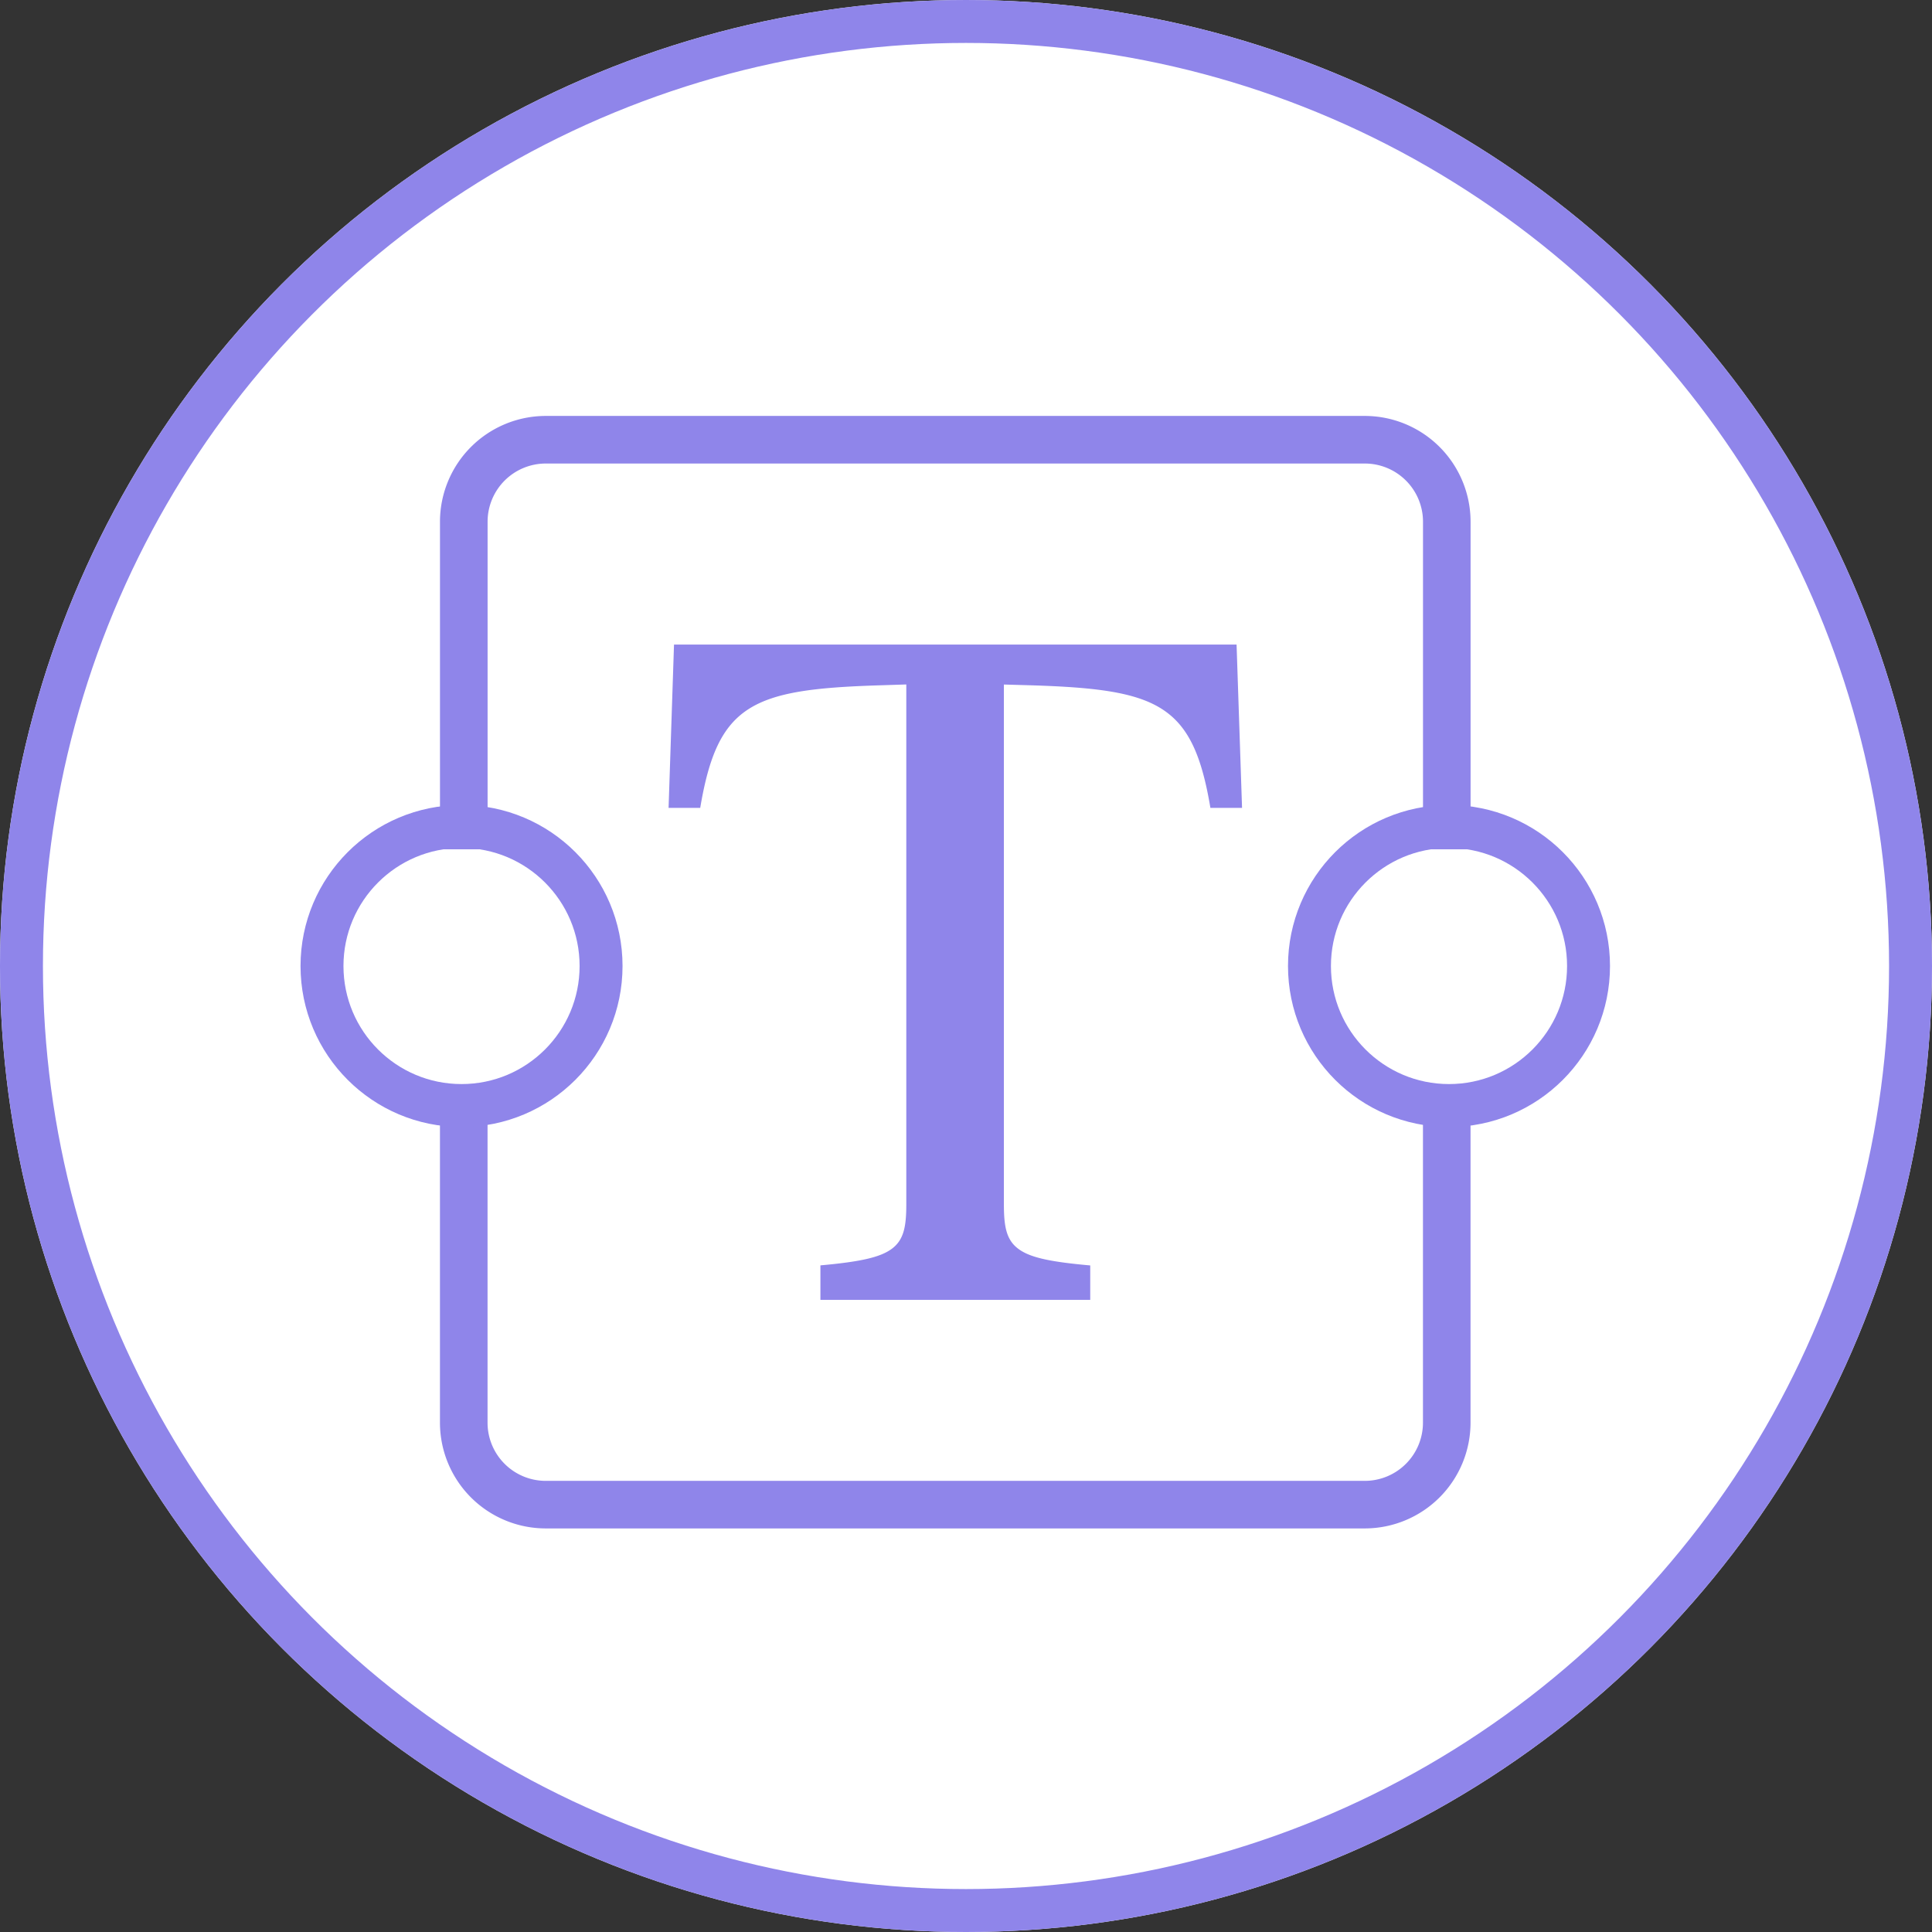
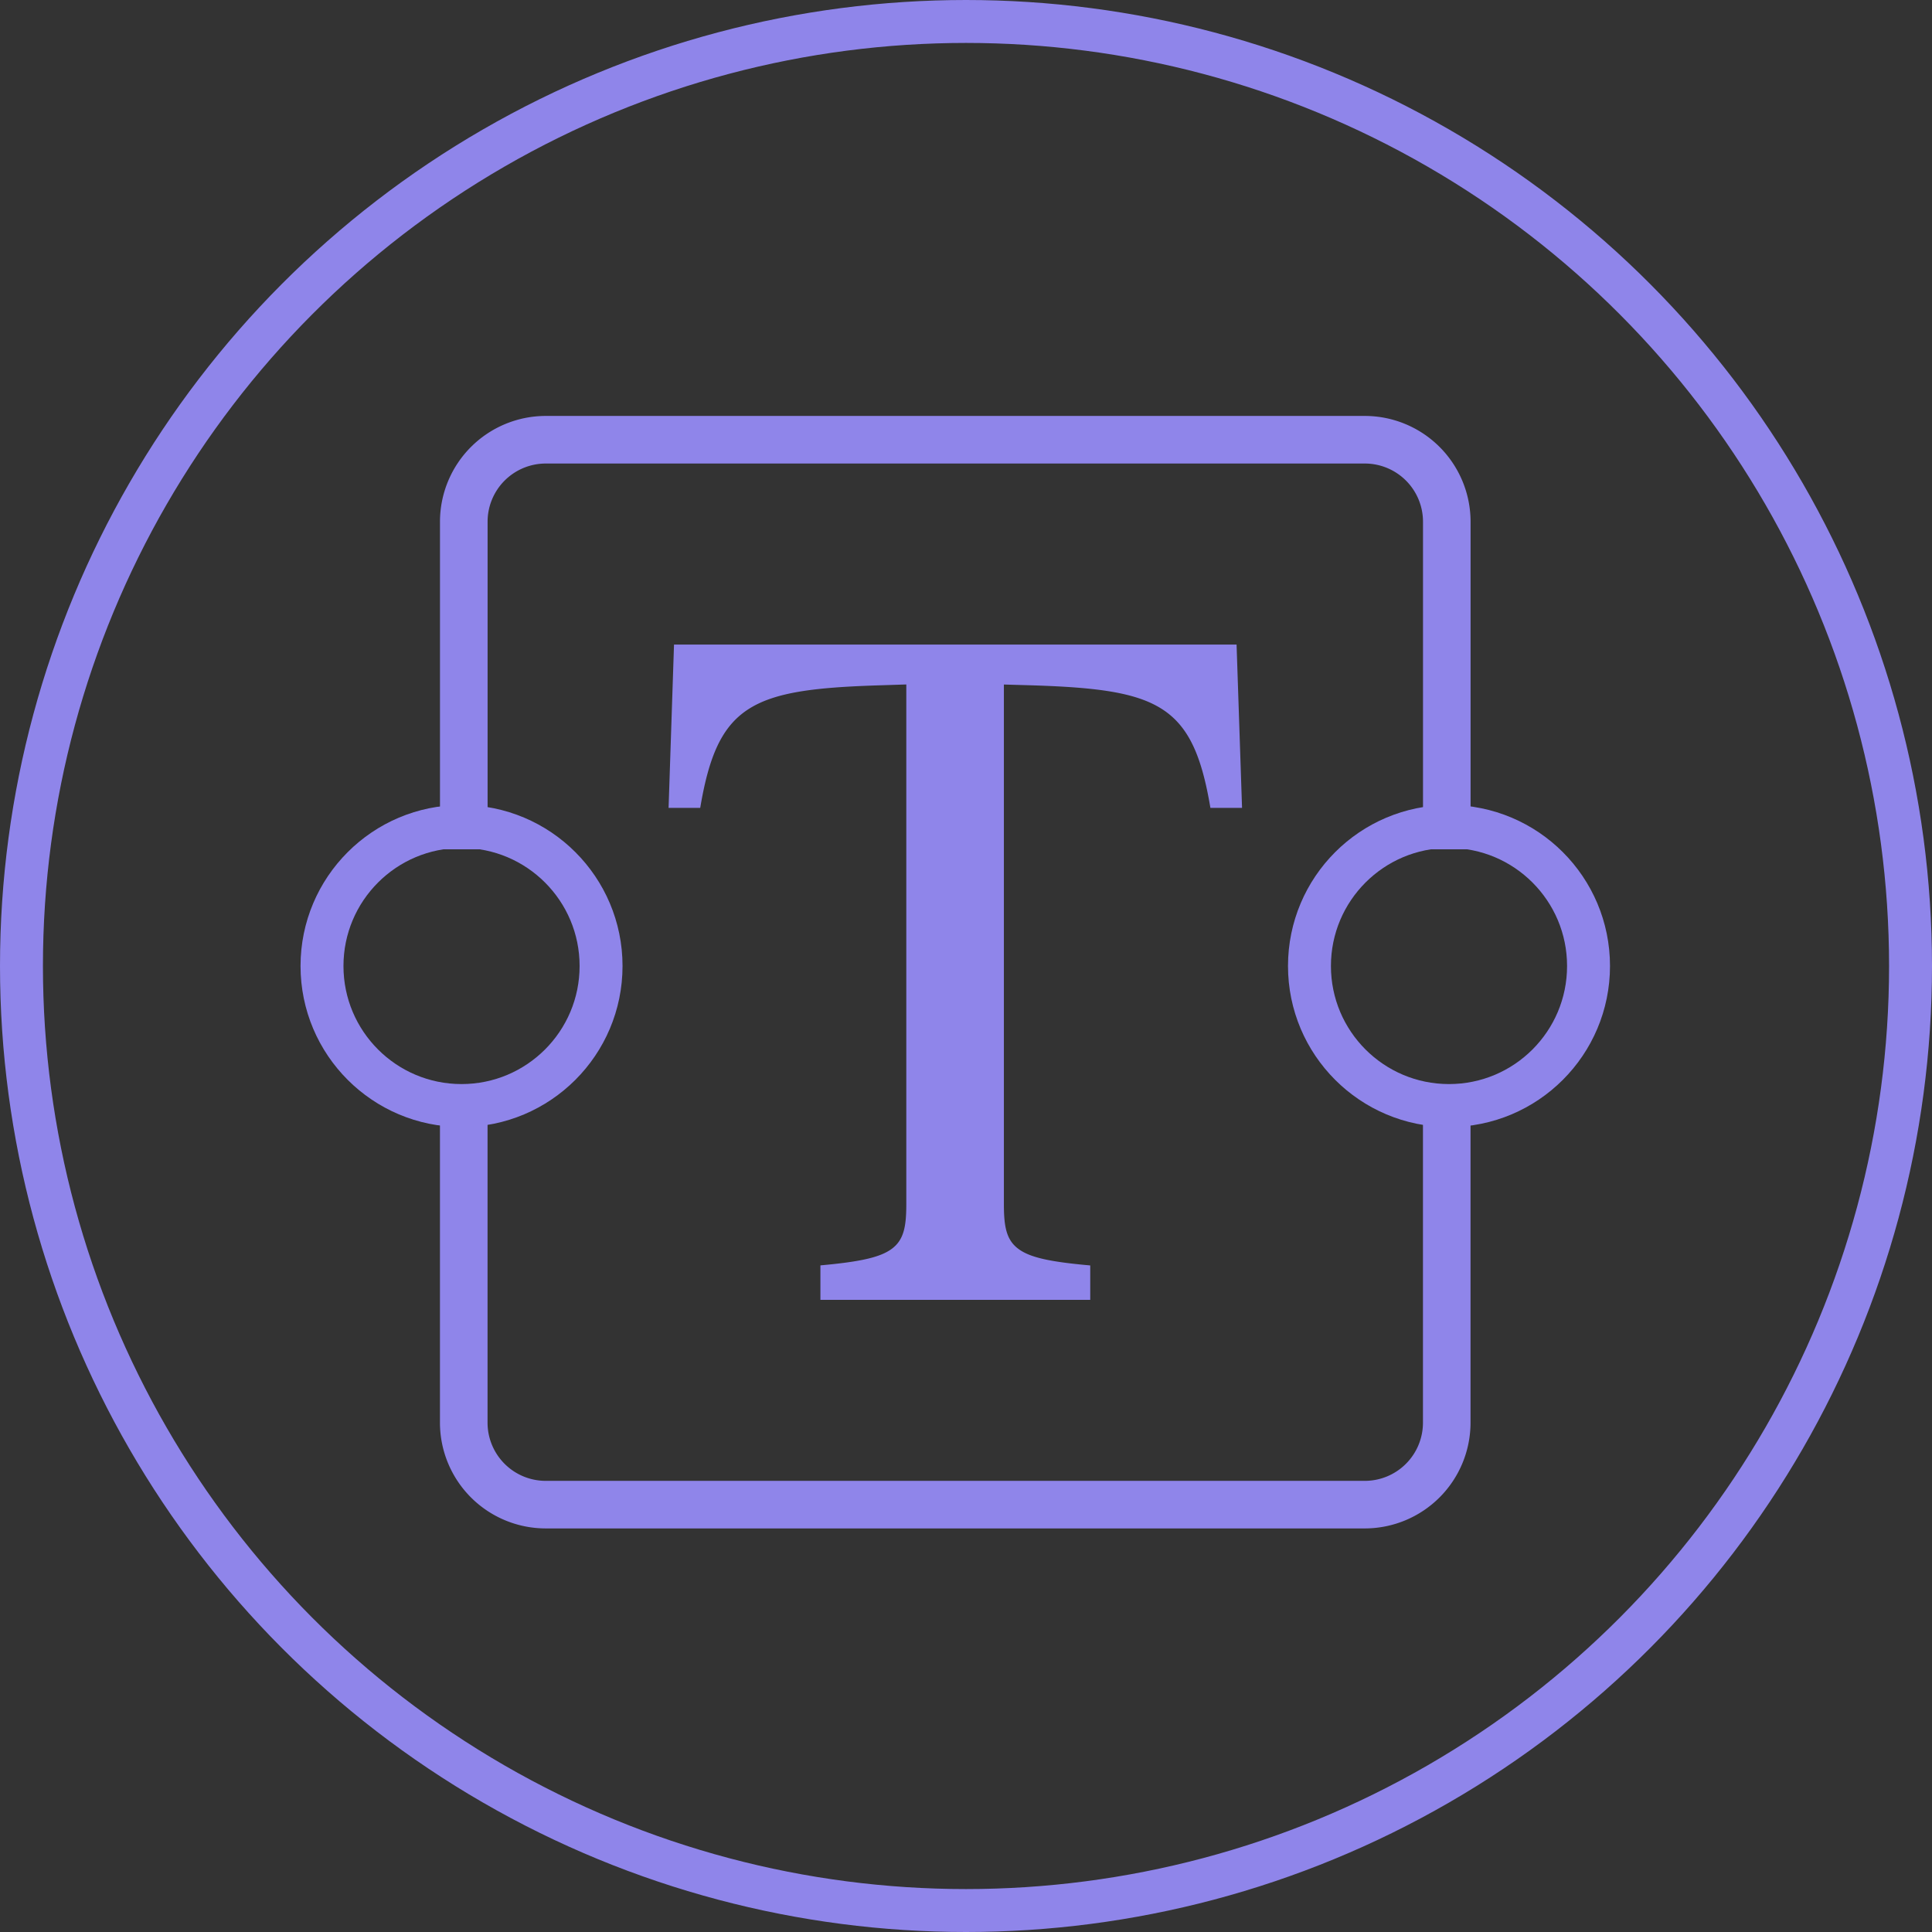
<svg xmlns="http://www.w3.org/2000/svg" width="90" height="90" viewBox="0 0 90 90">
  <rect x="0" y="0" width="90" height="90" fill="#333333" stroke="none" />
  <g id="icon_fonts_" data-name="icon fonts " transform="translate(-771.5 -2684)">
    <g id="Ellipse_2283" data-name="Ellipse 2283" transform="translate(771.5 2684)" fill="#fff" stroke="#8f85ea" stroke-width="2">
-       <circle cx="45" cy="45" r="45" stroke="none" />
      <circle cx="45" cy="45" r="44" fill="none" />
    </g>
    <g id="Group_26005" data-name="Group 26005" transform="translate(-4.5 1347.5)">
      <g id="Group_26006" data-name="Group 26006" transform="translate(-43 70)">
        <path id="Subtraction_194" data-name="Subtraction 194" d="M-6578.59,2760.424h-38.161a4.93,4.93,0,0,1-4.925-4.925v-14.216l-.6-.155-.2-.055v-.839h3.817v.839c-.066.019-.132.037-.2.054l-.6.153V2755.5a2.711,2.711,0,0,0,2.707,2.708h38.161a2.711,2.711,0,0,0,2.707-2.708v-14.218l-.6-.153-.2-.055v-.839h3.816v.839c-.066.019-.133.037-.2.055l-.6.155V2755.5A4.929,4.929,0,0,1-6578.59,2760.424Zm-12.793-10.647h-12.57v-1.607c1.9-.171,2.807-.382,3.335-.779.56-.421.666-1.054.666-2.076v-24.206l-1.308.042c-5.893.188-7.483.879-8.292,5.707h-1.474l.253-7.608h26.206l.255,7.608h-1.474c-.809-4.827-2.4-5.519-8.292-5.708l-1.328-.038v24.206c0,1.023.106,1.658.668,2.078.53.4,1.439.607,3.354.777v1.6Zm-27.275-20.988h-3.817v-.837c.07-.021.136-.038.2-.055l.6-.155v-14.216a4.931,4.931,0,0,1,4.925-4.926h38.161a4.93,4.93,0,0,1,4.923,4.926v14.216l.6.155c.067.017.134.035.2.054v.836h-3.816v-.837c.066-.019.133-.037.2-.054l.6-.155v-14.216a2.711,2.711,0,0,0-2.707-2.708h-38.161a2.711,2.711,0,0,0-2.707,2.708v14.216l.6.155.2.054v.838Z" transform="translate(7461.171 -1422.724)" fill="#8f85ea" />
        <g id="Group_26005-2" data-name="Group 26005">
          <g id="Ellipse_2761" data-name="Ellipse 2761" transform="translate(833 1304)" fill="none" stroke="#8f85ea" stroke-width="2">
-             <circle cx="7.5" cy="7.5" r="7.5" stroke="none" />
            <circle cx="7.5" cy="7.5" r="6.5" fill="none" />
          </g>
          <g id="Ellipse_2762" data-name="Ellipse 2762" transform="translate(879 1304)" fill="none" stroke="#8f85ea" stroke-width="2">
            <circle cx="7.5" cy="7.5" r="7.5" stroke="none" />
            <circle cx="7.5" cy="7.5" r="6.5" fill="none" />
          </g>
        </g>
      </g>
    </g>
  </g>
</svg>